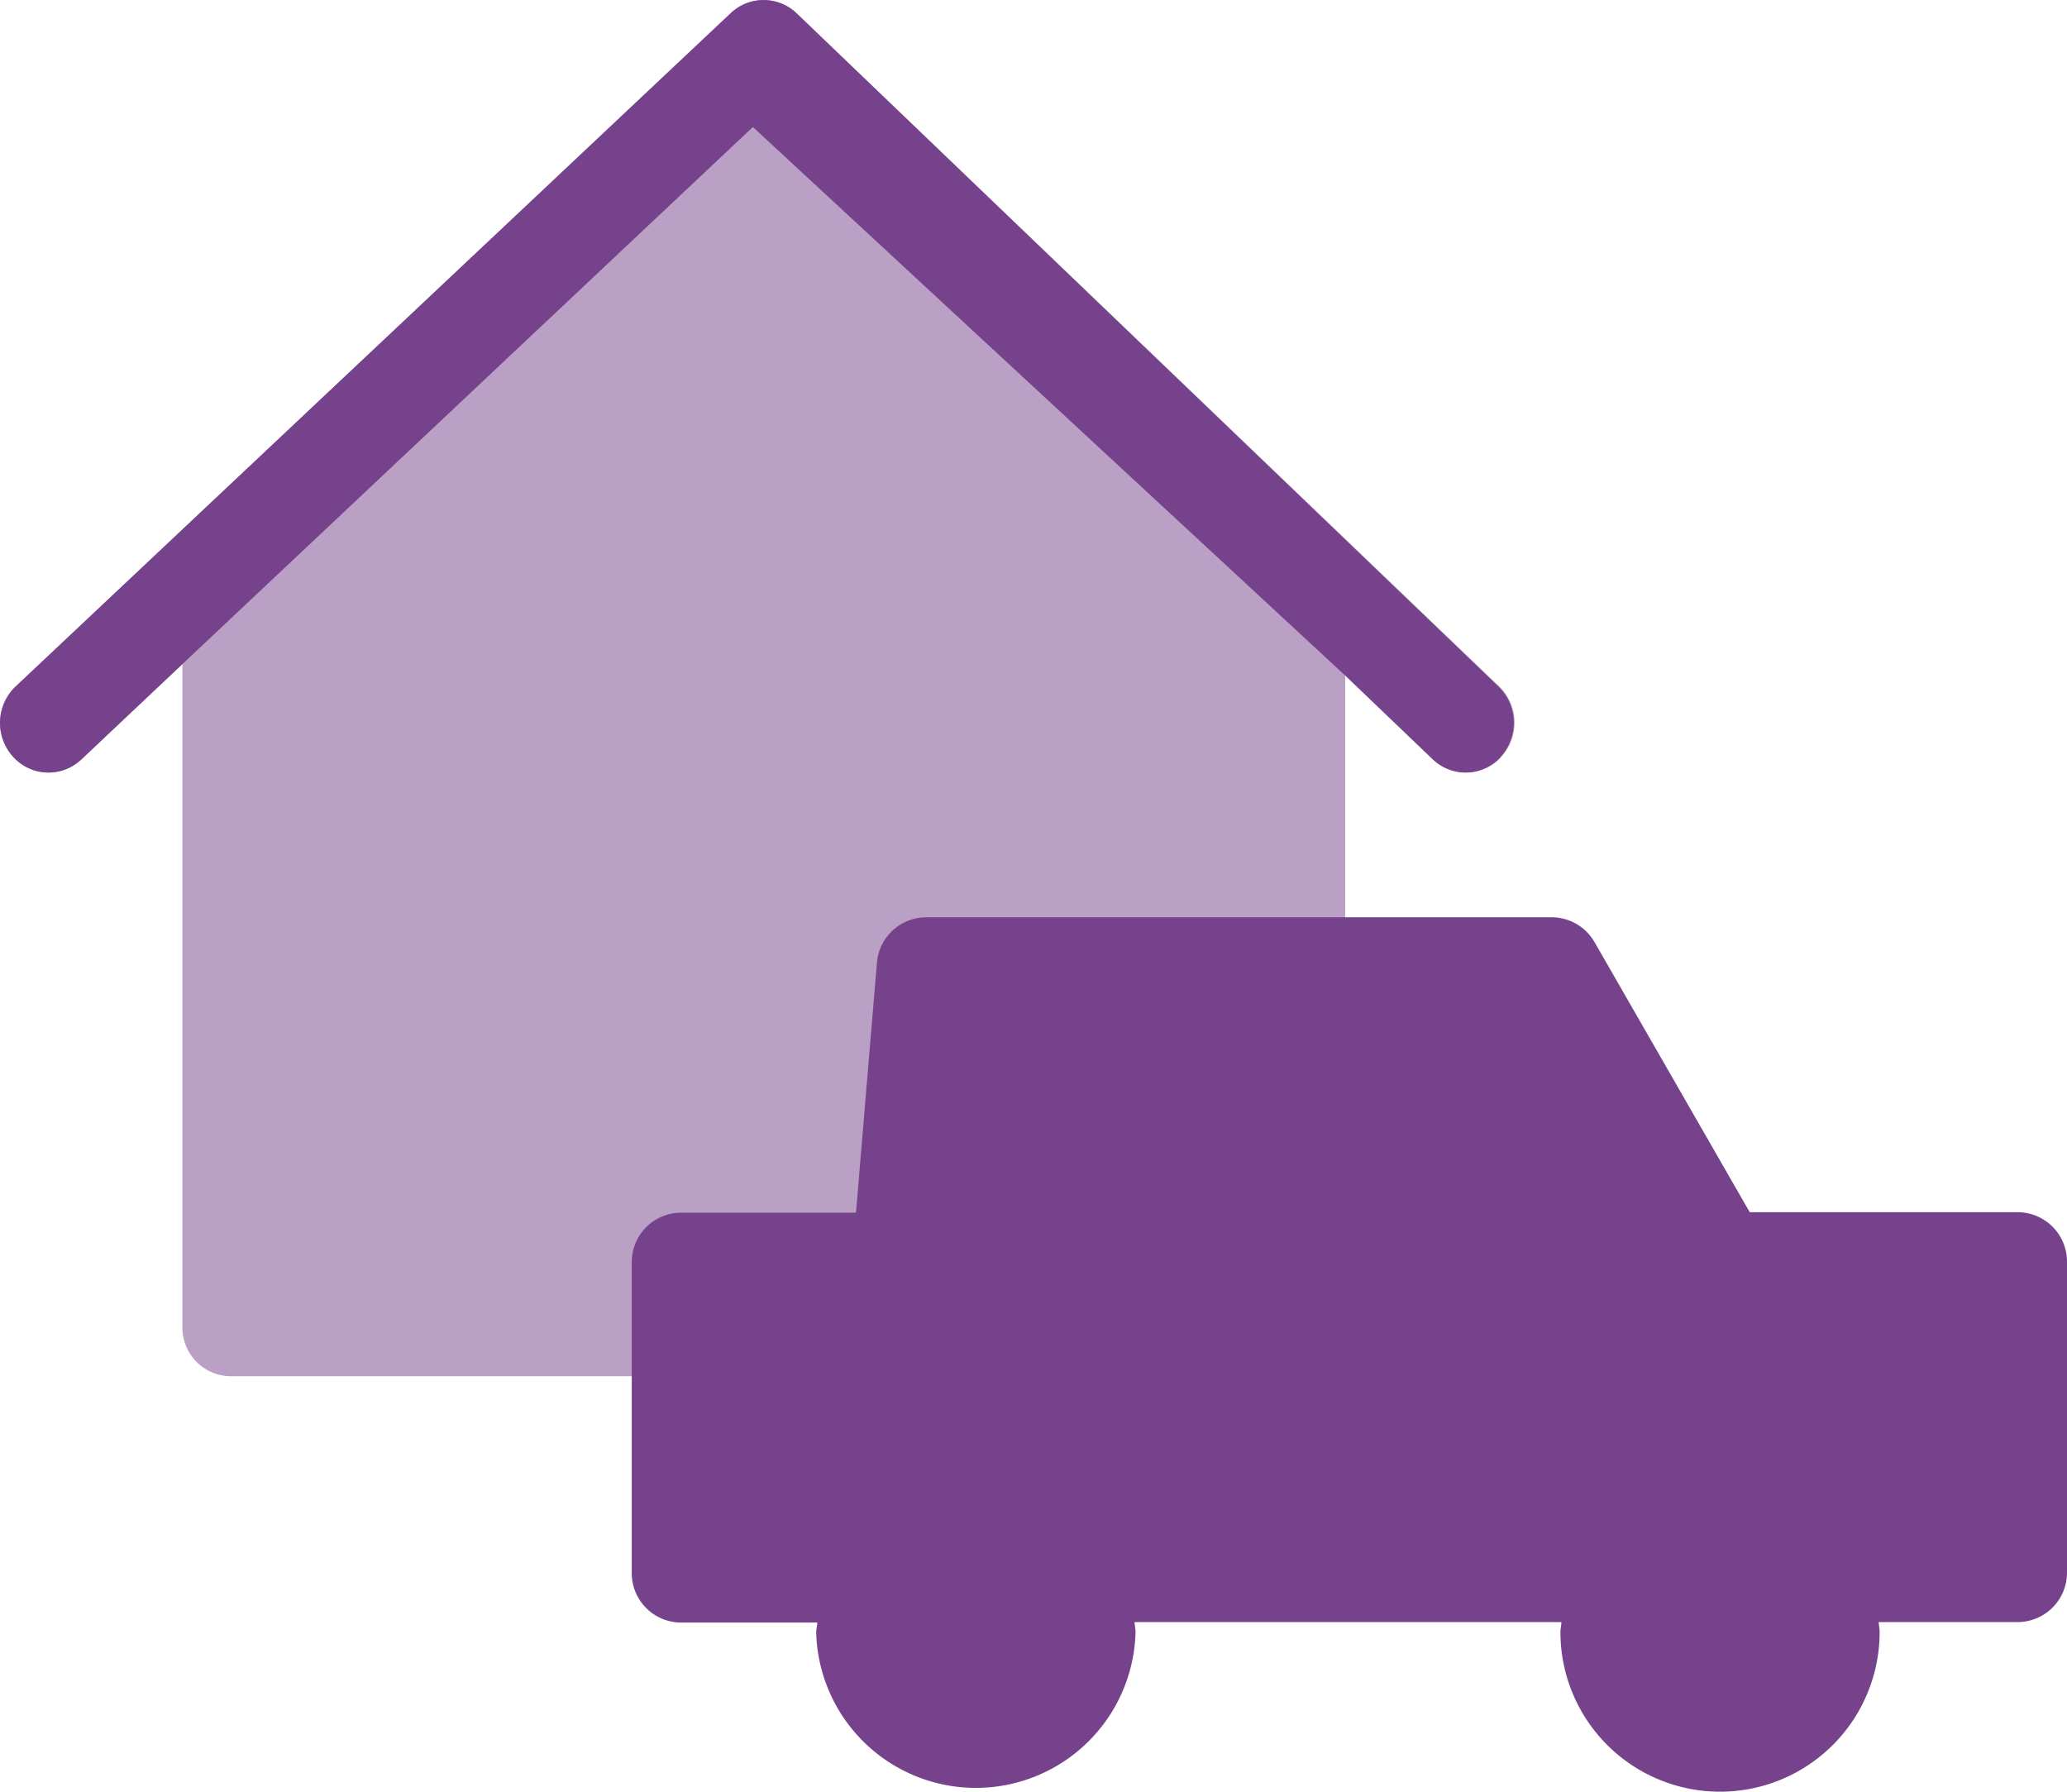
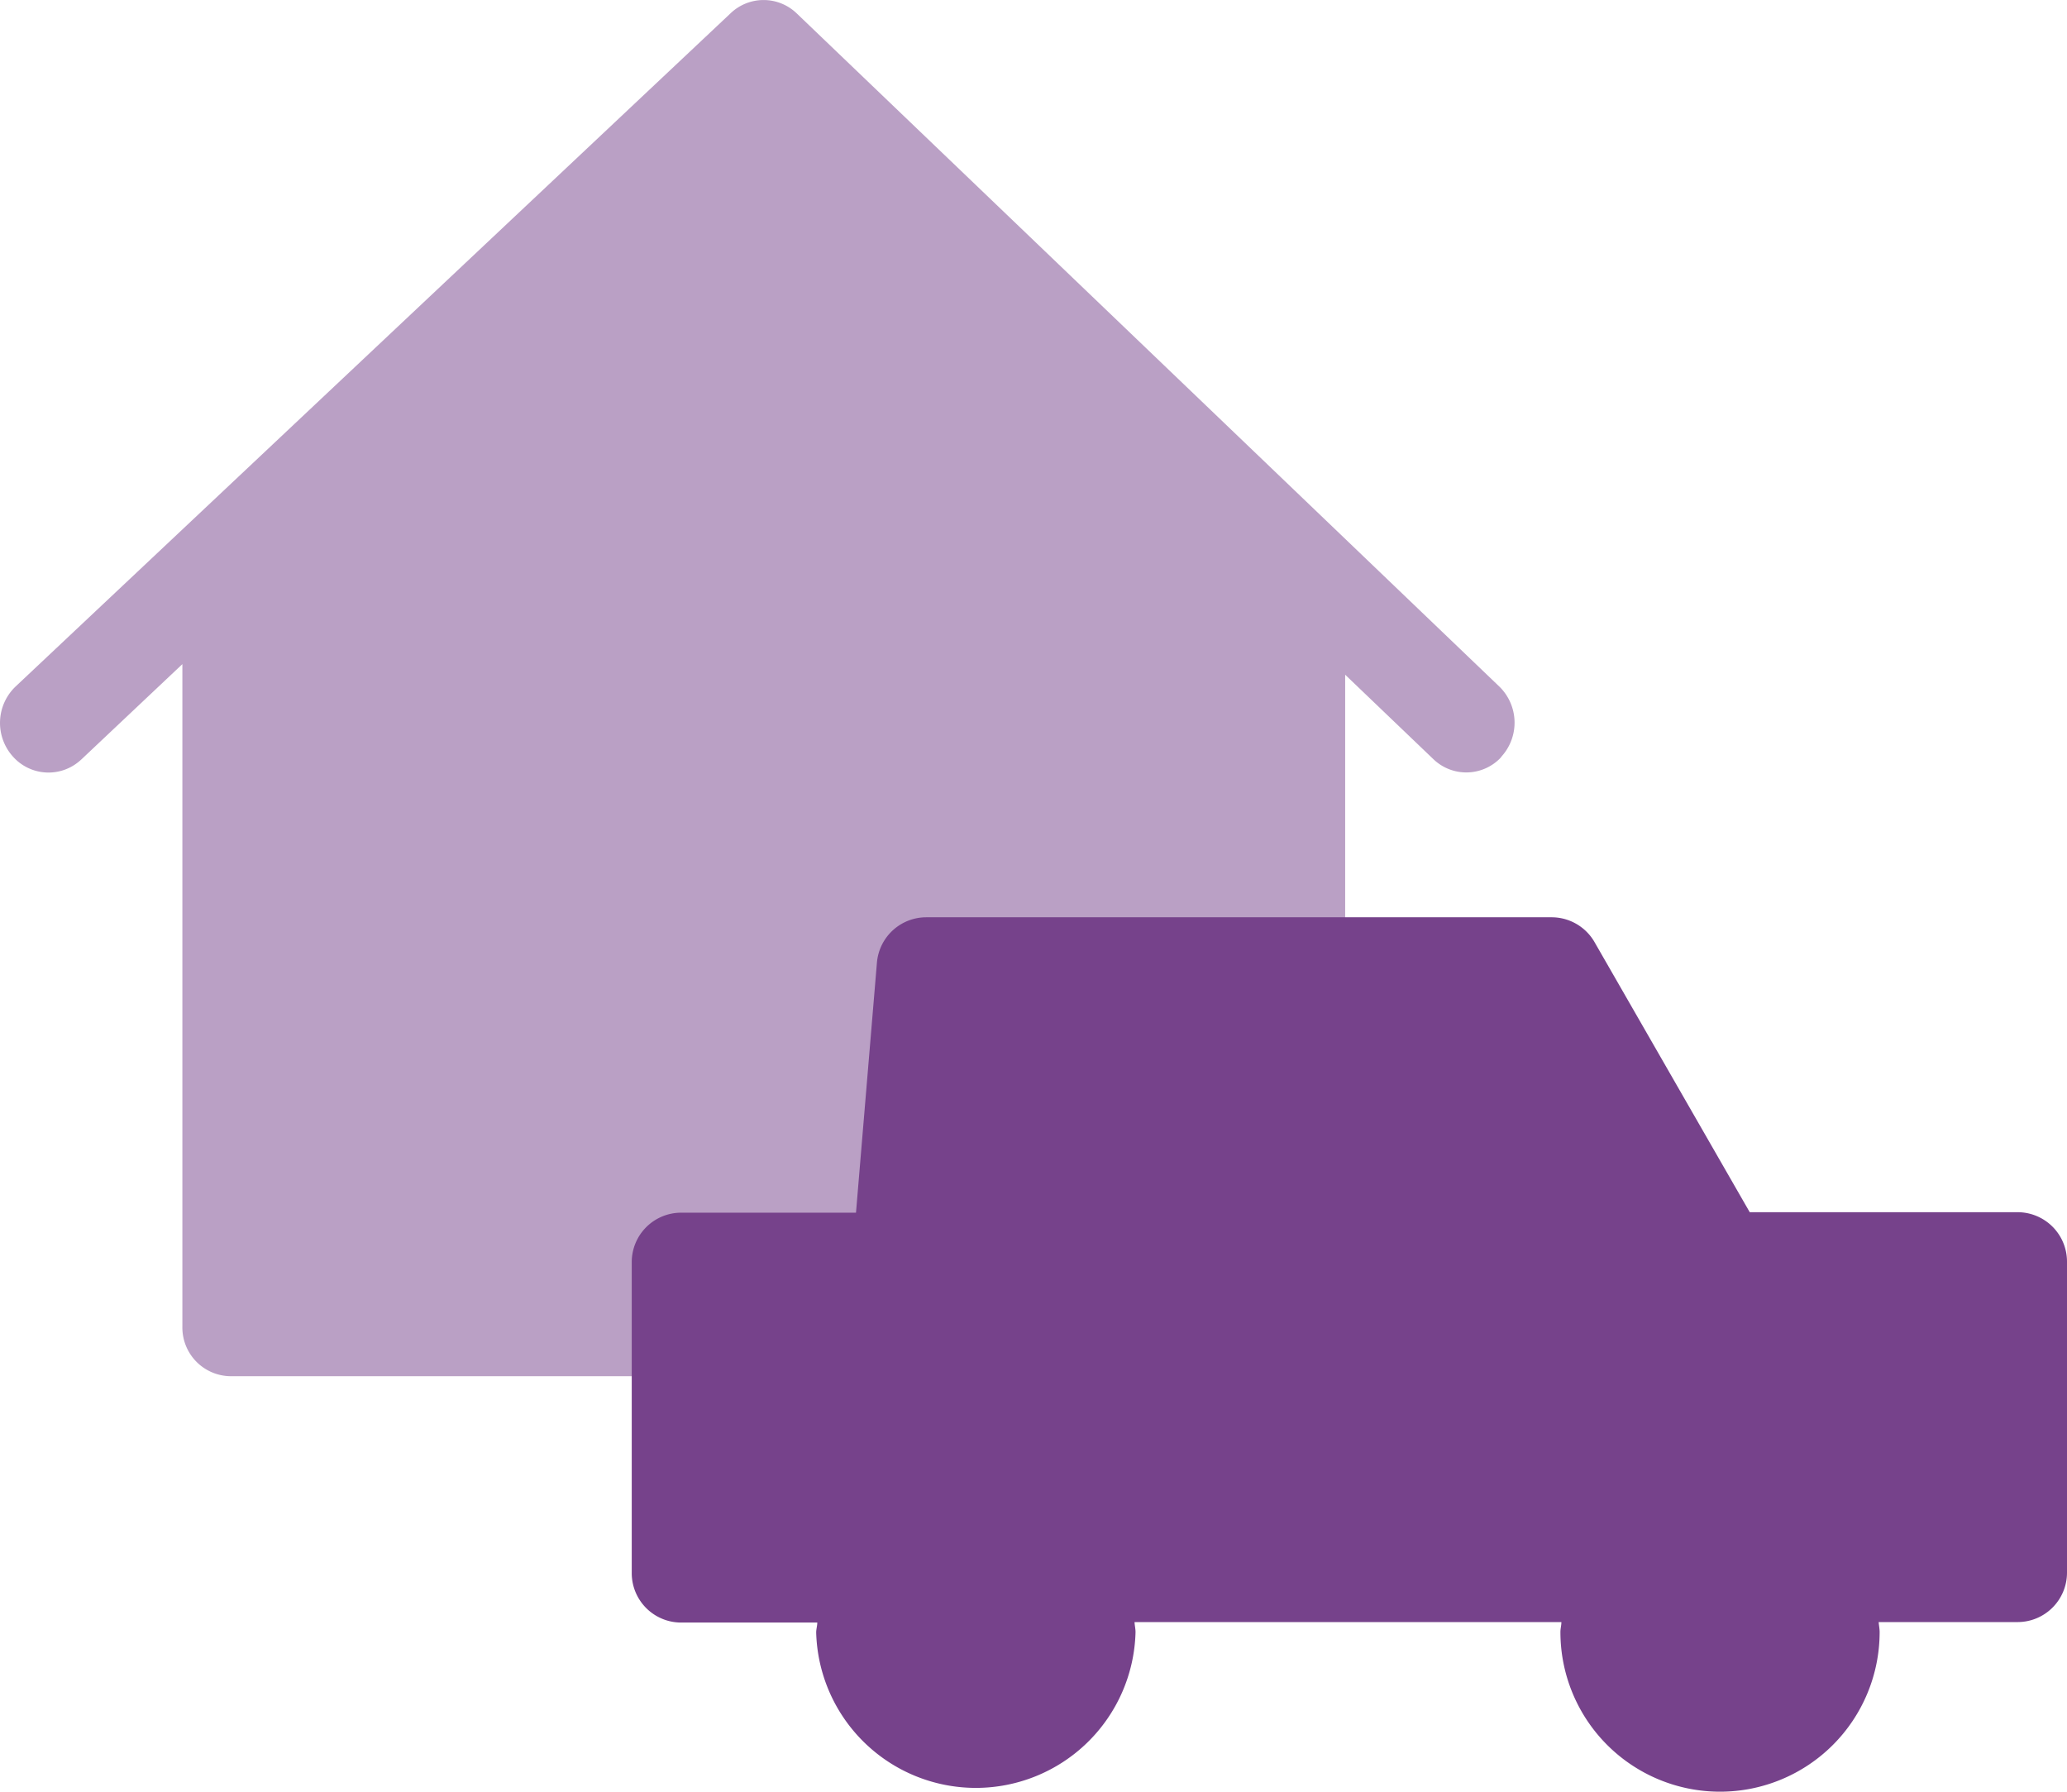
<svg xmlns="http://www.w3.org/2000/svg" id="Laag_2" data-name="Laag 2" viewBox="0 0 169.78 147.14">
  <defs>
    <style>
      .cls-1 {
        fill: #baa0c5;
      }

      .cls-2 {
        fill: #76428b;
      }
    </style>
  </defs>
  <path class="cls-1" d="M269,280.12a4,4,0,0,0,4-4.07h0V222.52l7.23,6.92a3.9,3.9,0,0,0,5.51-.07,1.13,1.13,0,0,0,.1-.13,4.14,4.14,0,0,0-.18-5.75L227.94,168.2a3.92,3.92,0,0,0-5.42,0L163.8,223.48a4.13,4.13,0,0,0-.23,5.76,3.91,3.91,0,0,0,5.53.32l.08-.07,8.31-7.84v54.41a4,4,0,0,0,4,4.07H269Z" transform="translate(-162.51 -167.11)" />
-   <path class="cls-2" d="M224.34,177.53l48.6,45,7.23,6.92a3.9,3.9,0,0,0,5.51-.07,1.13,1.13,0,0,0,.1-.13,4.14,4.14,0,0,0-.18-5.75L227.94,168.2a3.92,3.92,0,0,0-5.42,0L163.8,223.48a4.13,4.13,0,0,0-.23,5.76,3.91,3.91,0,0,0,5.53.32l.08-.07,8.31-7.84,46.85-44.1" transform="translate(-162.51 -167.11)" />
  <path class="cls-2" d="M255.78,301.14c0-.28-.07-.55-.08-.82h35.06c0,.27-.08.54-.08.82a13.11,13.11,0,1,0,26.22,0c0-.28-.06-.55-.08-.82h11.41a4.06,4.06,0,0,0,4.06-4.06V270.72a4.06,4.06,0,0,0-4.06-4.06h-22l-12.77-22.22a4.07,4.07,0,0,0-3.52-2H238.59a4.07,4.07,0,0,0-4.05,3.72l-1.72,20.54H218.46a4.06,4.06,0,0,0-4.06,4.06v25.54a4.06,4.06,0,0,0,4.06,4.06h11.18c0,.27-.09.54-.09.82a13.12,13.12,0,0,0,26.23,0Z" transform="translate(-162.51 -167.11)" />
</svg>